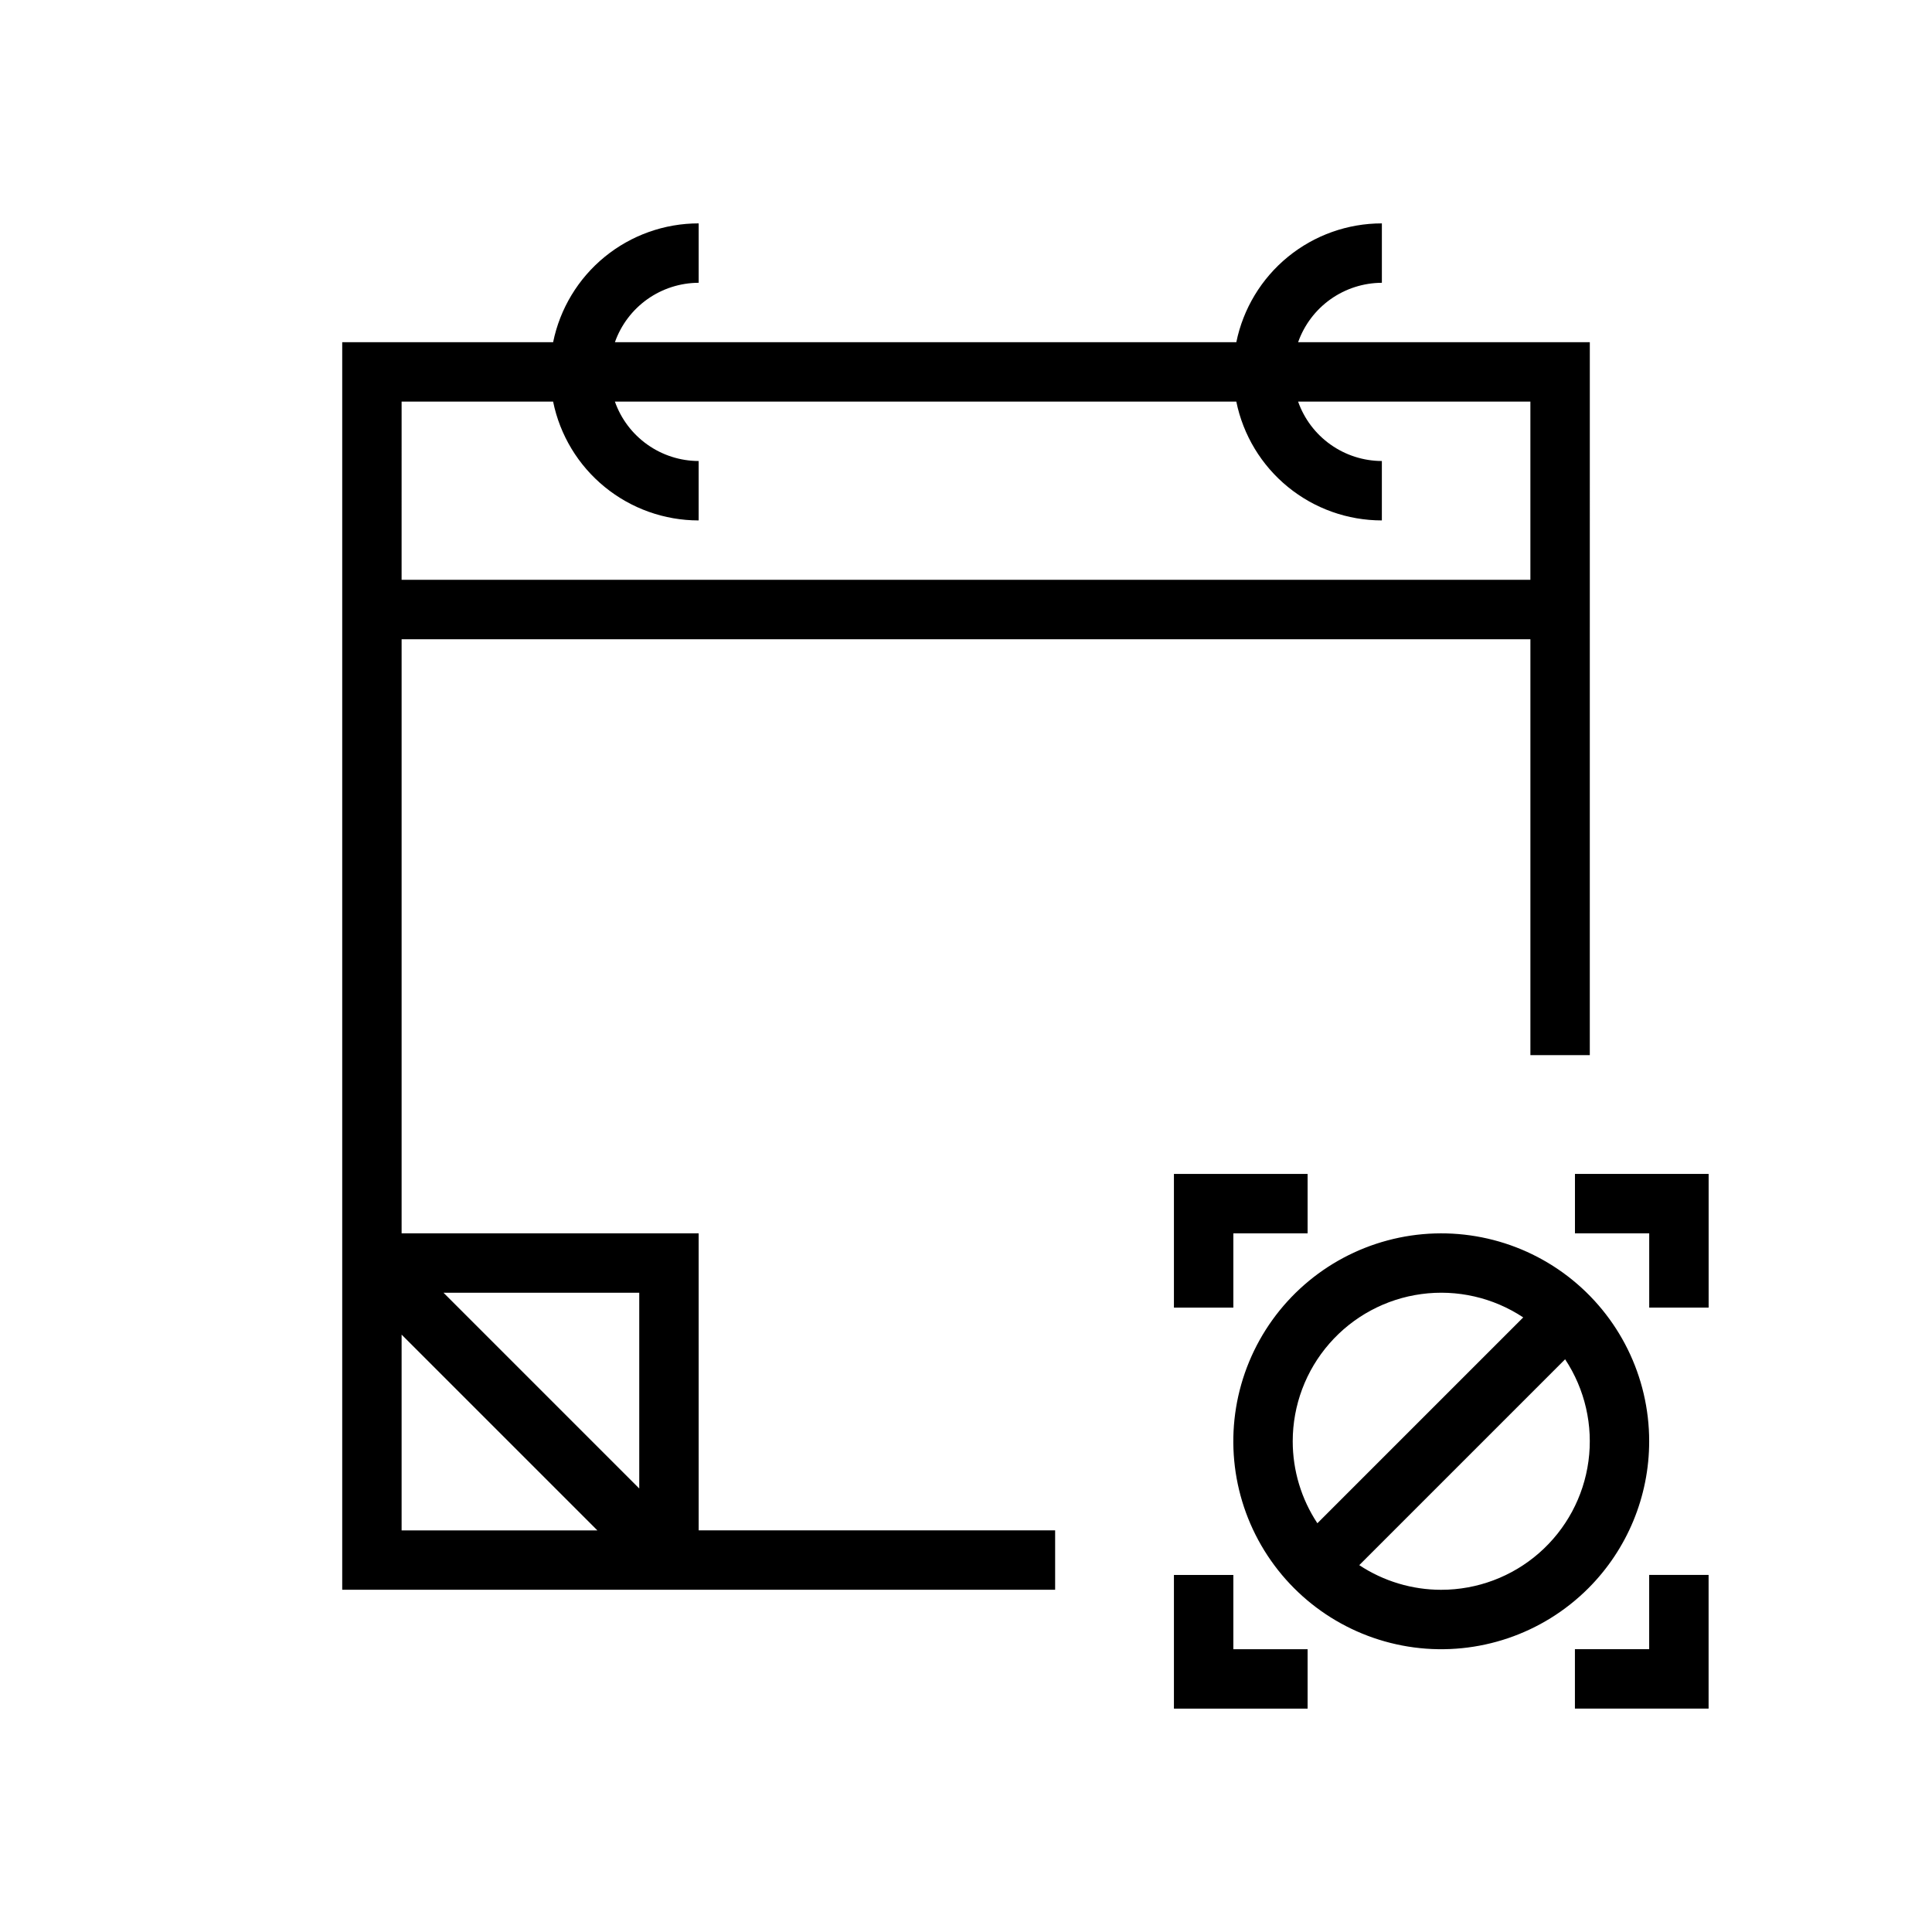
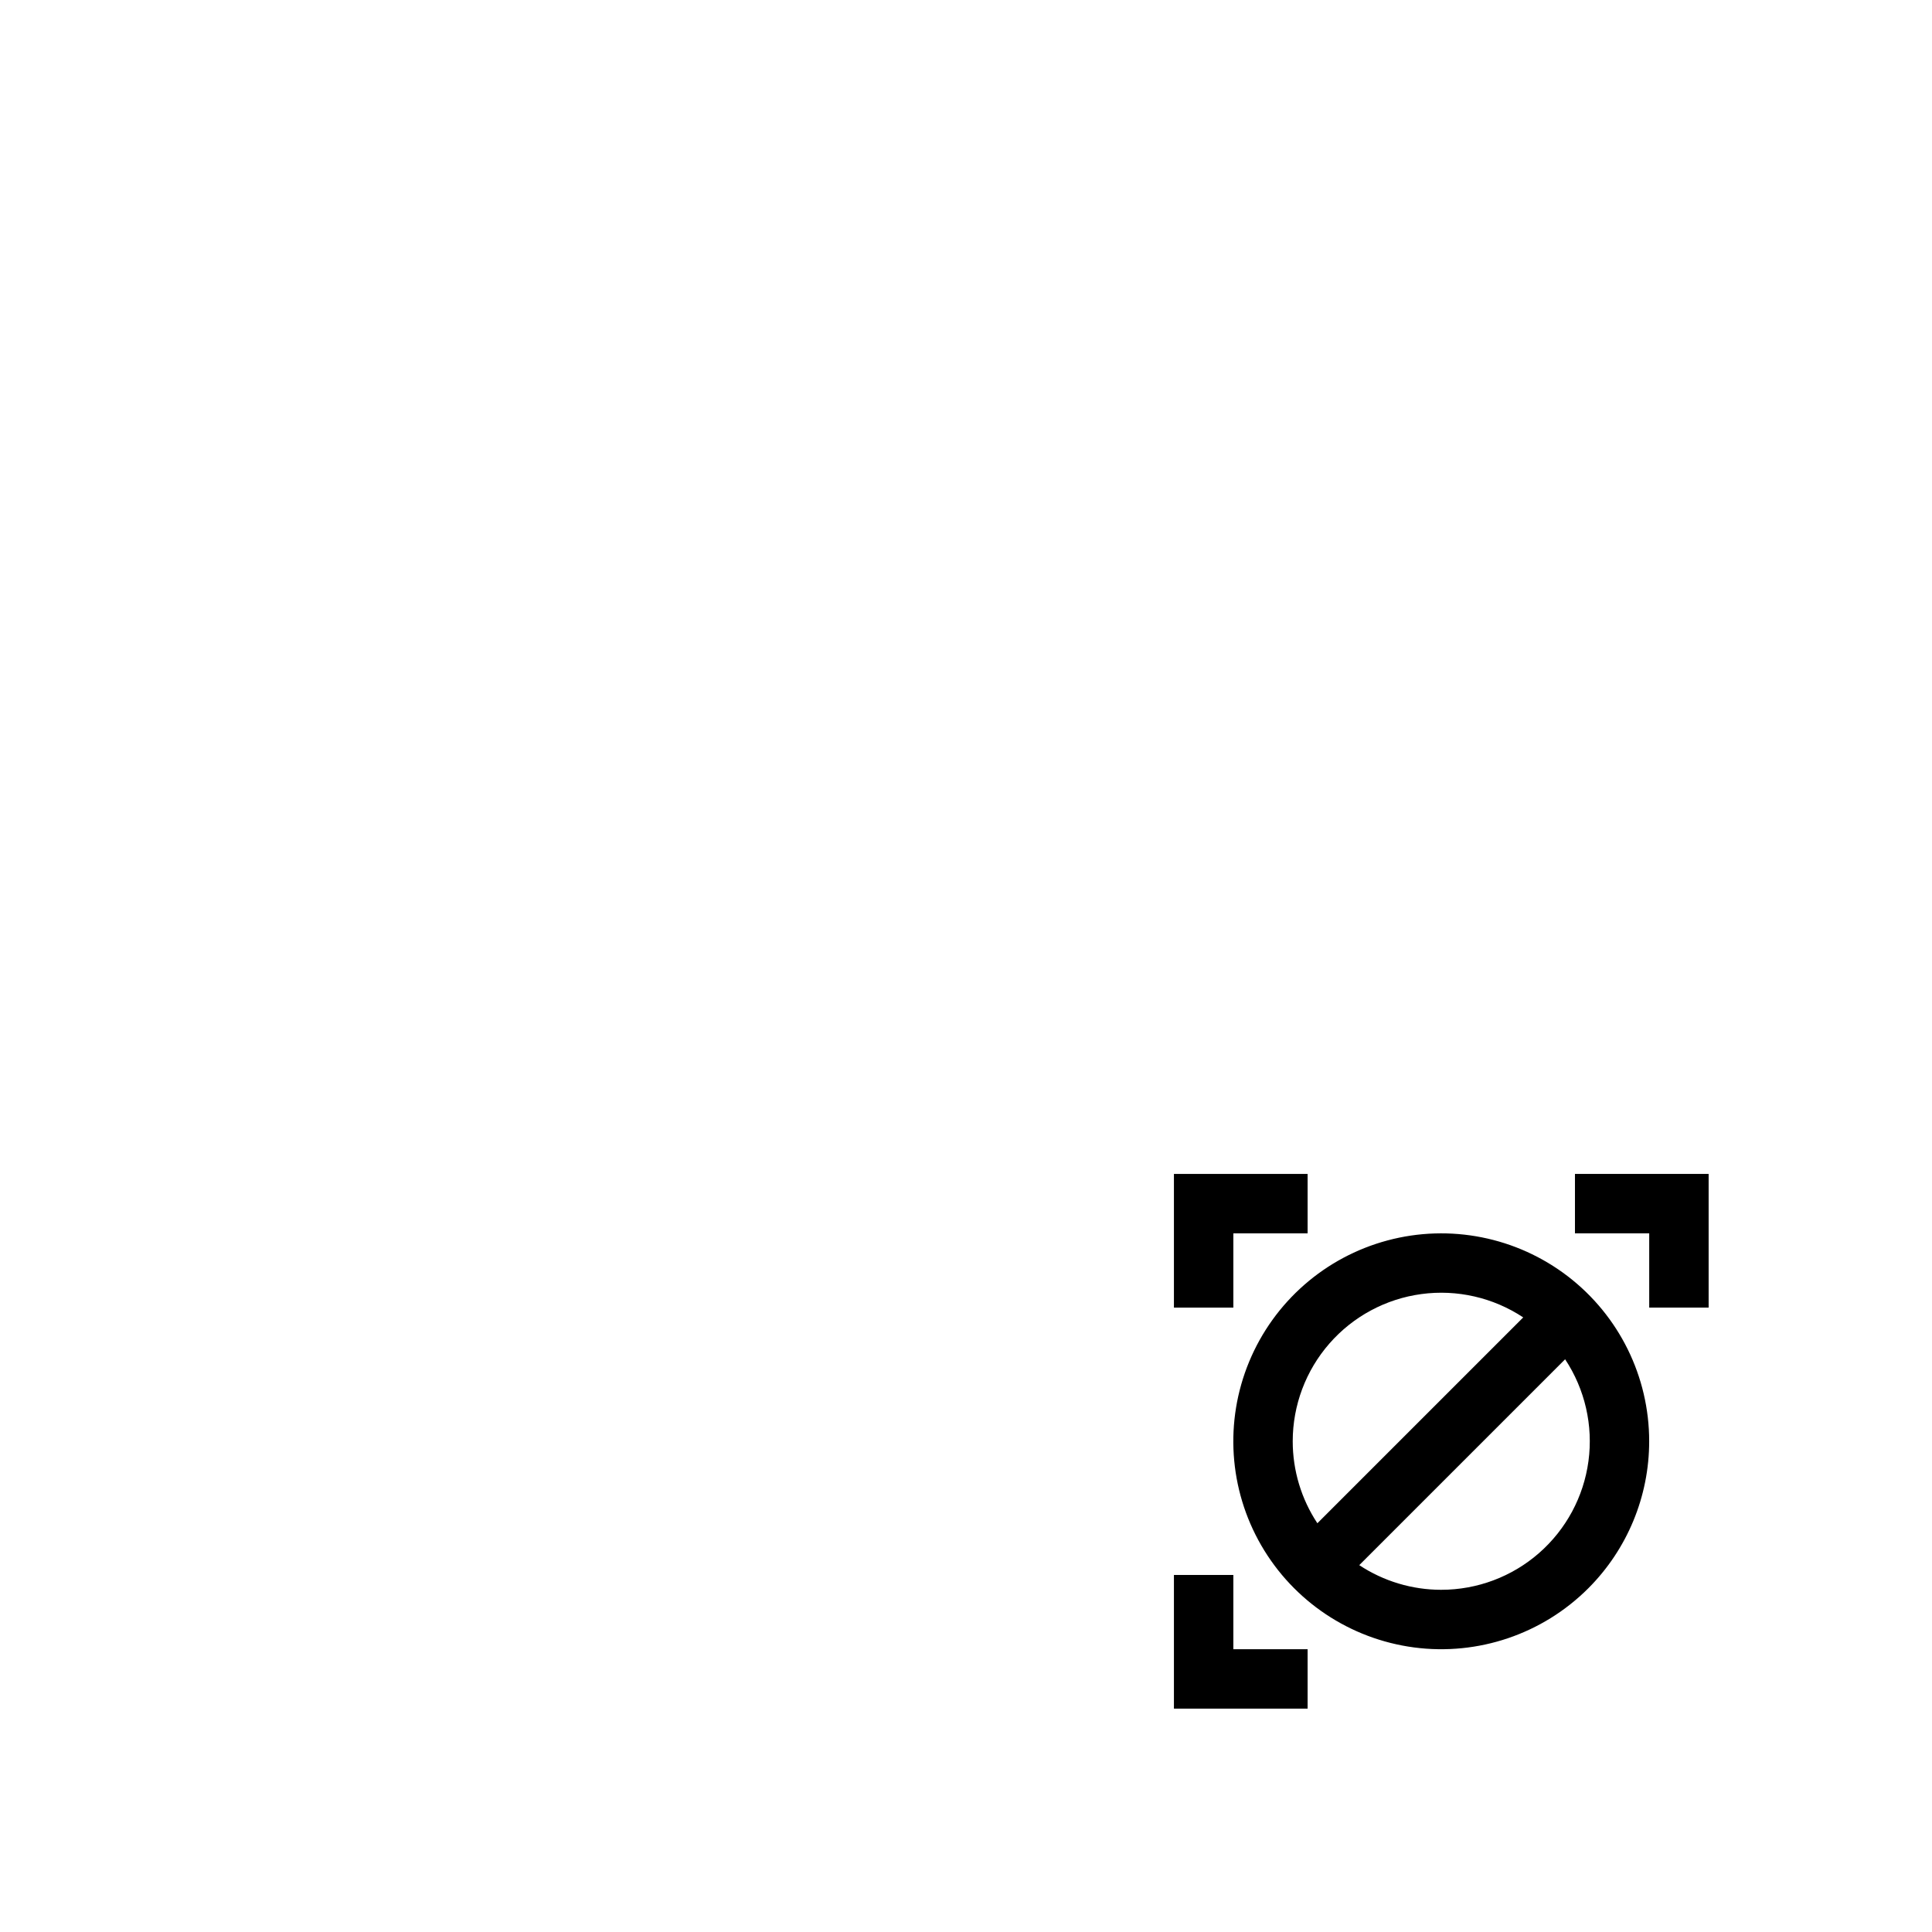
<svg xmlns="http://www.w3.org/2000/svg" fill="#000000" width="800px" height="800px" version="1.1" viewBox="144 144 512 512">
  <g>
-     <path d="m329.15 470.85h-78.719v-157.44h299.14v110.21h15.742l0.004-188.93h-77.305c1.625-4.594 4.629-8.574 8.605-11.395 3.973-2.816 8.723-4.336 13.594-4.352v-15.742c-9.074-0.004-17.871 3.129-24.898 8.867-7.027 5.738-11.859 13.73-13.676 22.621h-164.68c1.621-4.594 4.629-8.574 8.602-11.395 3.973-2.816 8.723-4.336 13.594-4.352v-15.742c-9.07-0.004-17.867 3.129-24.898 8.867-7.027 5.738-11.859 13.73-13.672 22.621h-55.891v330.62h188.93v-15.746h-94.465zm-78.719-220.42h40.148c1.812 8.891 6.644 16.883 13.672 22.617 7.031 5.738 15.828 8.875 24.898 8.871v-15.742c-4.871-0.016-9.621-1.535-13.594-4.356-3.973-2.816-6.981-6.797-8.602-11.391h164.68c1.816 8.891 6.648 16.883 13.676 22.617 7.027 5.738 15.824 8.875 24.898 8.871v-15.742c-4.871-0.016-9.621-1.535-13.594-4.356-3.977-2.816-6.981-6.797-8.605-11.391h61.559v47.23l-299.14 0.004zm62.977 288.04-51.875-51.879h51.875zm-62.977 11.098v-51.875l51.879 51.875z" />
-     <path d="m581.05 581.05h-19.68v15.746h35.426v-35.426h-15.746z" />
    <path d="m470.85 561.38h-15.746v35.426h35.426v-15.746h-19.68z" />
    <path d="m470.85 490.53v-19.68h19.68v-15.746h-35.426v35.426z" />
    <path d="m561.38 455.1v15.746h19.68v19.68h15.746v-35.426z" />
    <path d="m581.05 525.95c0-17.129-7.969-33.285-21.562-43.715-13.59-10.426-31.258-13.941-47.809-9.504-16.547 4.434-30.09 16.312-36.645 32.141-6.555 15.828-5.375 33.805 3.191 48.637 8.566 14.836 23.547 24.844 40.531 27.082 16.984 2.234 34.043-3.559 46.156-15.672 10.332-10.336 16.137-24.352 16.137-38.969zm-94.465 0c0-9.527 3.457-18.734 9.73-25.91 6.269-7.176 14.934-11.832 24.379-13.102 9.445-1.273 19.031 0.926 26.977 6.188l-54.555 54.555 0.004-0.004c-4.266-6.441-6.535-14-6.535-21.727zm39.359 39.359v0.004c-7.727 0-15.281-2.273-21.727-6.535l54.555-54.555c5.262 7.949 7.461 17.535 6.188 26.98-1.27 9.445-5.926 18.105-13.102 24.379-7.176 6.273-16.383 9.73-25.914 9.73z" />
  </g>
</svg>